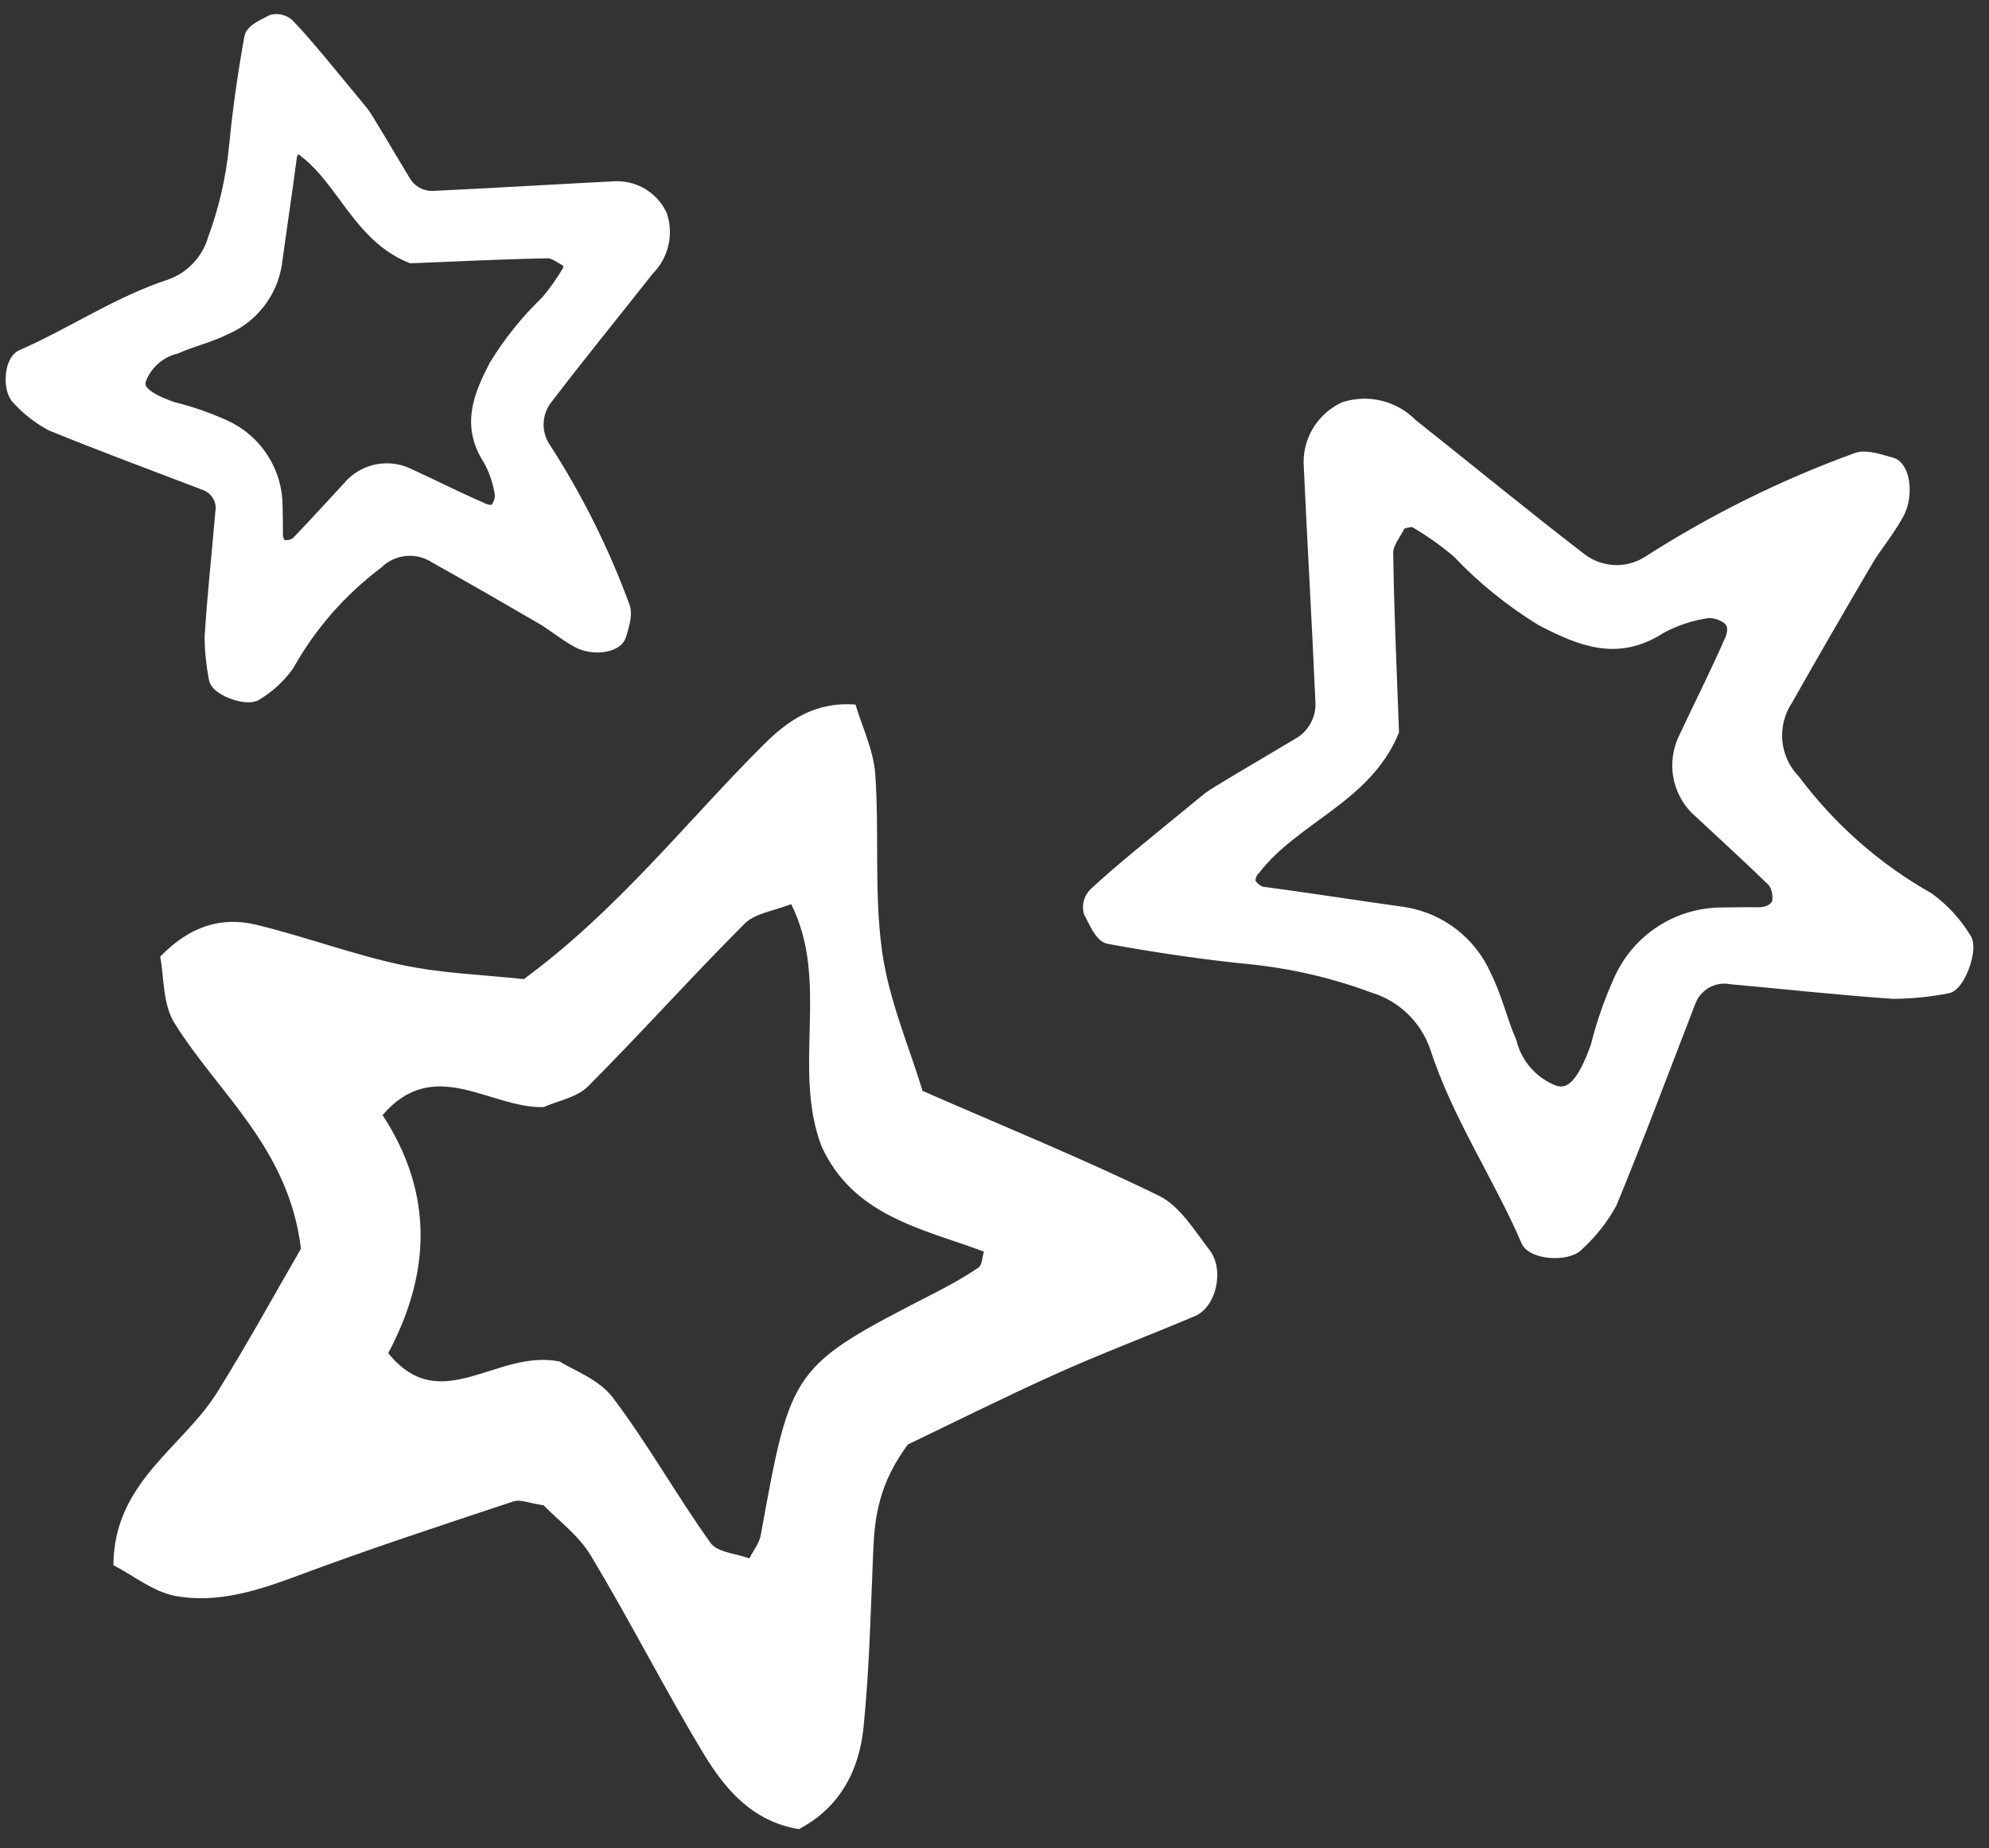
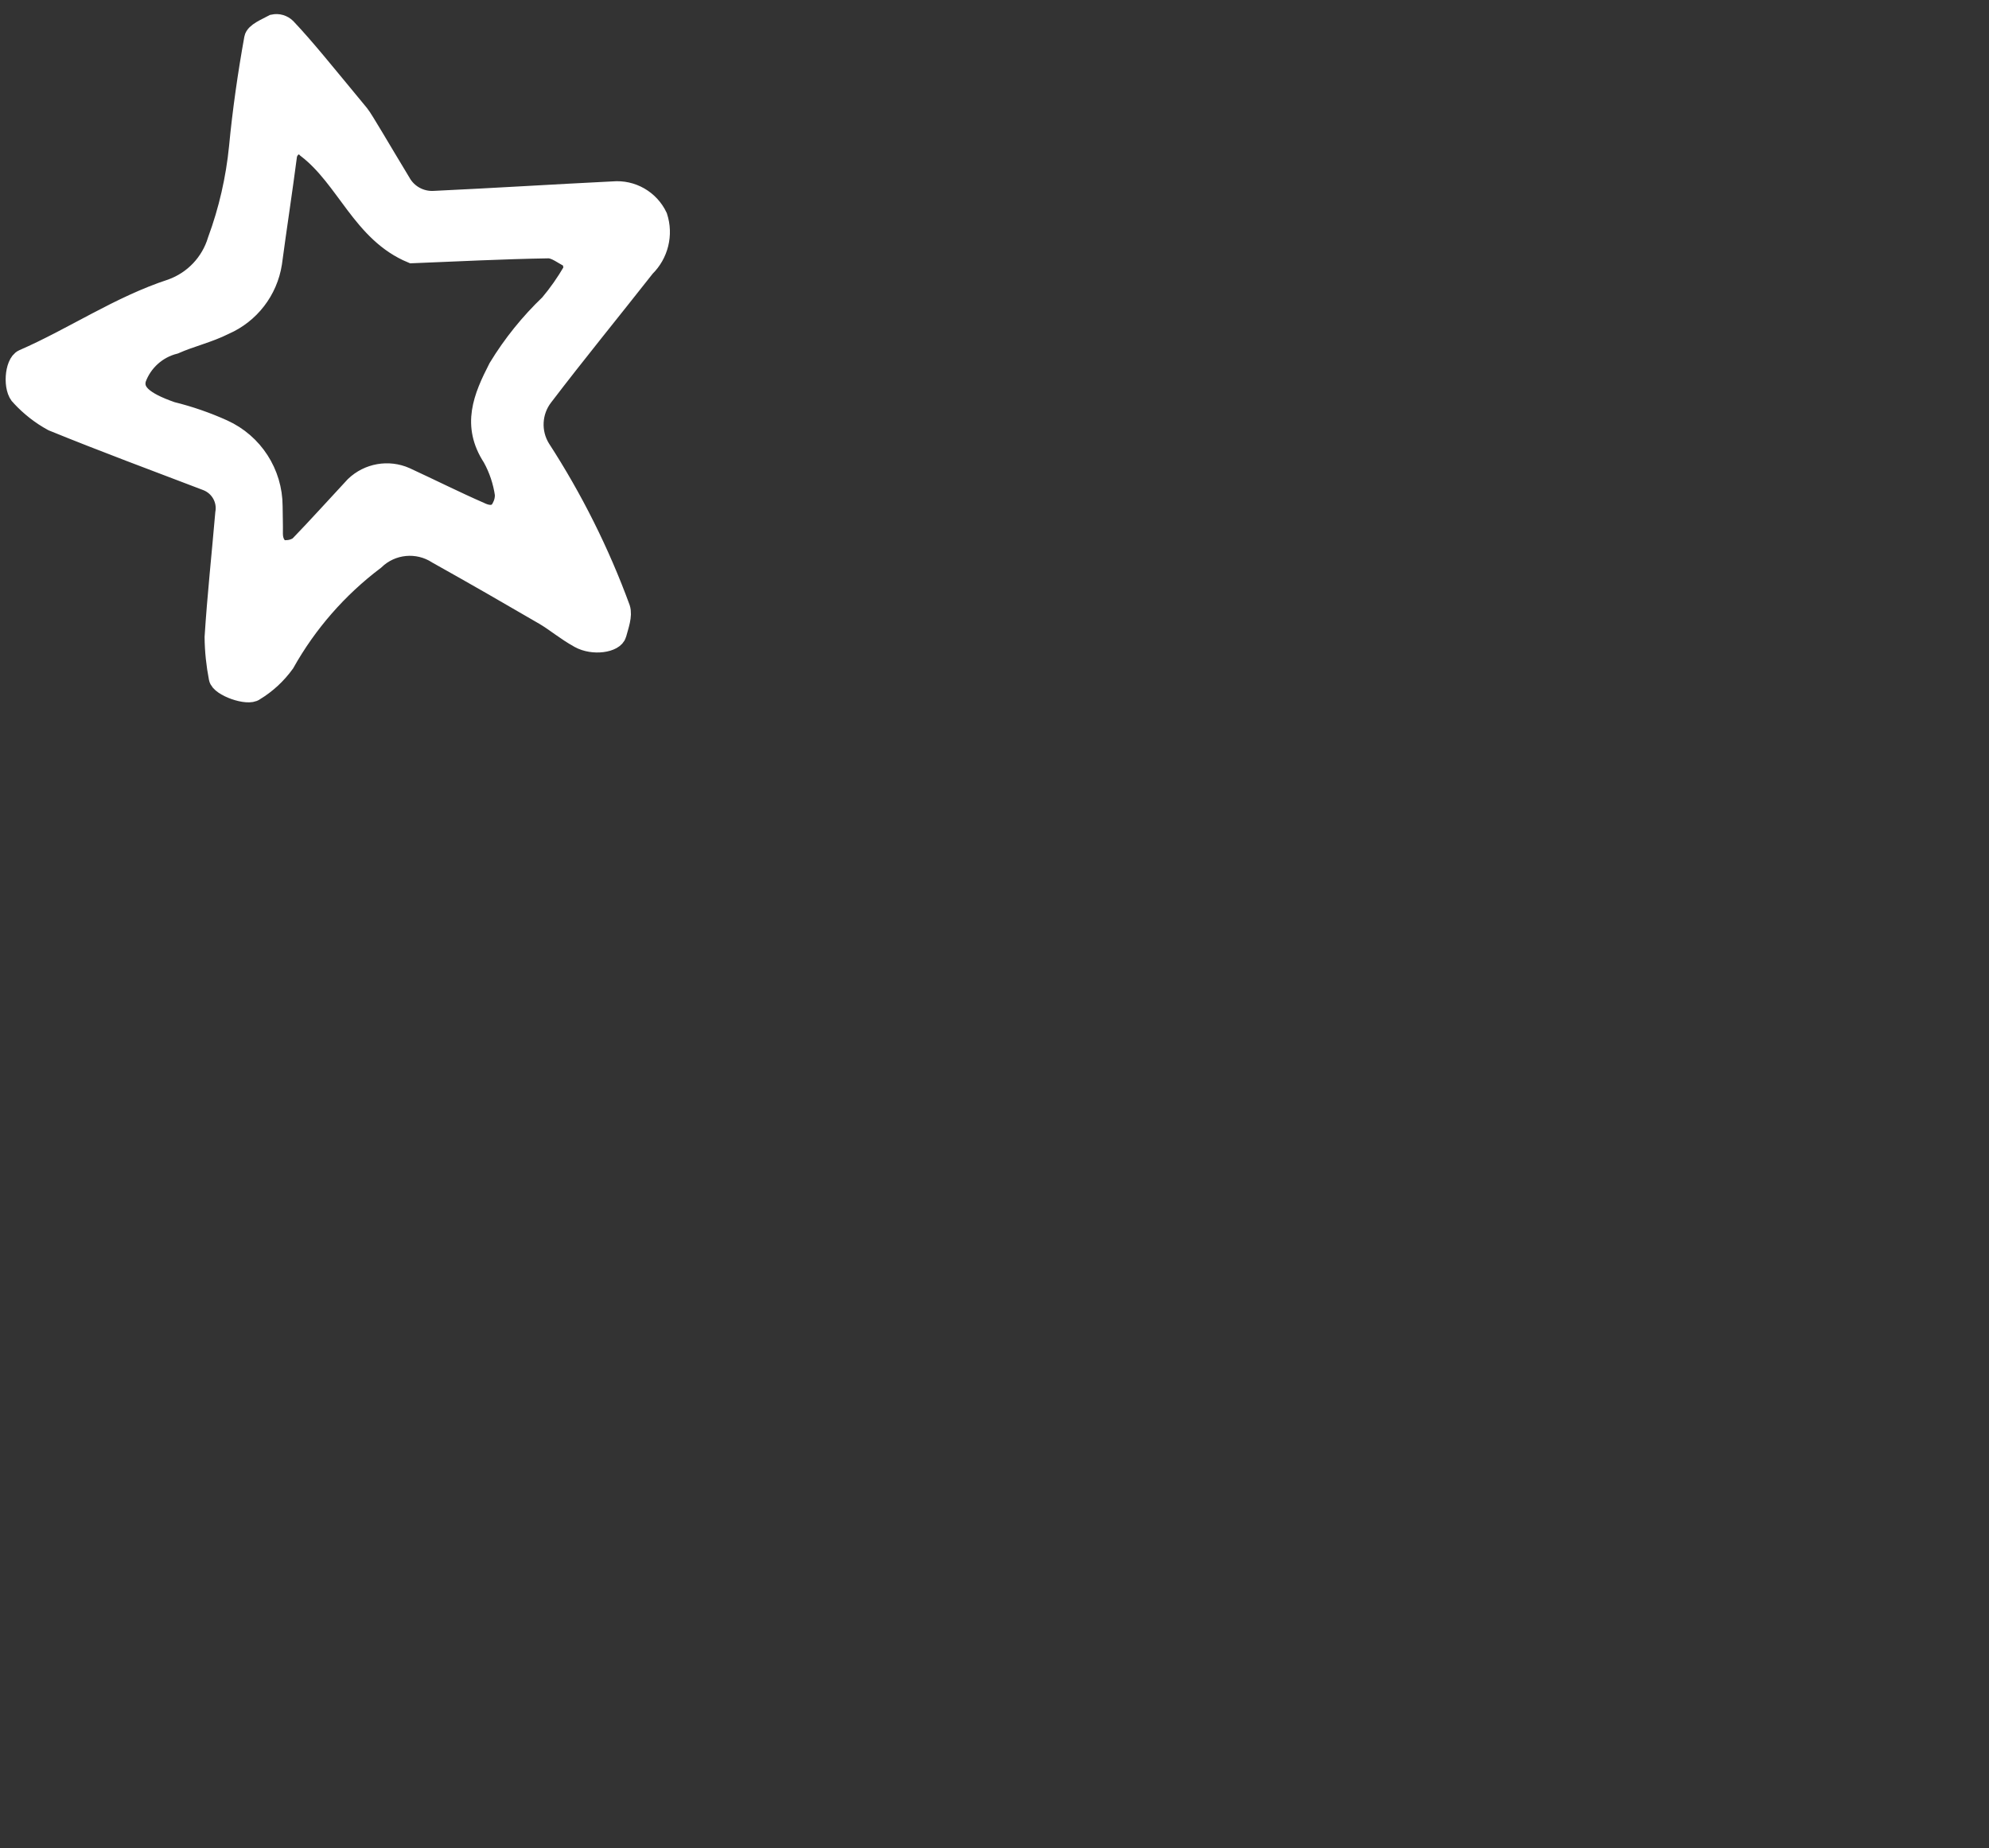
<svg xmlns="http://www.w3.org/2000/svg" width="99" height="92" viewBox="0 0 99 92" fill="none">
  <rect x="0" y="0" width="99" height="92" fill="#333333" stroke="none" />
-   <path d="M42.581 35.072C42.909 36.178 43.481 37.343 43.565 38.542C43.771 41.475 43.502 44.459 43.904 47.352C44.243 49.788 45.263 52.13 45.919 54.303C50.083 56.125 53.946 57.696 57.685 59.523C58.717 60.027 59.444 61.238 60.197 62.216C60.971 63.22 60.53 65.068 59.474 65.514C57.176 66.488 54.836 67.366 52.561 68.391C49.902 69.588 47.294 70.897 45.189 71.903C43.753 73.846 43.537 75.486 43.465 77.185C43.339 80.123 43.276 83.072 42.981 85.993C42.763 88.145 41.791 89.988 39.765 91.05C37.464 90.681 36.091 89.072 35.015 87.288C33.065 84.055 31.357 80.676 29.412 77.441C28.793 76.411 27.741 75.644 27.055 74.931C26.346 74.829 25.898 74.624 25.554 74.738C21.979 75.926 18.398 77.099 14.87 78.417C12.872 79.165 10.852 79.825 8.751 79.449C7.638 79.249 6.636 78.422 5.646 77.913C5.658 73.787 9.088 72.07 10.813 69.305C12.351 66.834 13.75 64.278 14.98 62.158C14.368 57.115 10.848 54.419 8.679 50.917C8.091 49.967 8.166 48.607 7.973 47.622C9.455 46.083 11.04 45.618 12.76 46.035C15.198 46.623 17.566 47.52 20.018 48.038C22.03 48.463 24.117 48.526 26.072 48.74C30.778 45.277 34.141 40.924 37.994 37.083C39.214 35.867 40.548 34.921 42.581 35.072ZM39.379 45.005C38.533 45.344 37.587 45.451 37.062 45.979C34.413 48.63 31.91 51.428 29.263 54.083C28.719 54.629 27.782 54.787 27.057 55.11C24.392 55.184 21.619 52.507 19.042 55.507C21.608 59.439 21.429 63.409 19.323 67.357C21.938 70.597 24.719 67.122 27.868 67.778C28.5 68.189 29.804 68.647 30.499 69.567C32.251 71.88 33.674 74.441 35.366 76.804C35.707 77.281 36.644 77.332 37.301 77.576C37.511 77.157 37.799 76.802 37.868 76.407C39.384 68.031 39.381 68.033 46.562 64.343C47.297 63.966 48.022 63.562 48.703 63.097C48.886 62.972 48.886 62.581 48.975 62.302C45.884 61.159 42.458 60.525 40.885 57.045C39.416 53.172 41.315 48.849 39.379 45.005Z" fill="white" />
  <path d="M17.883 5.699C18.076 5.932 18.991 7.514 19.935 9.071C20.267 9.683 20.925 10.045 21.62 10.001C24.578 9.862 27.548 9.676 30.516 9.529C31.445 9.445 32.326 9.95 32.724 10.793C33.012 11.677 32.772 12.646 32.11 13.294C30.421 15.444 28.689 17.561 27.034 19.731C26.453 20.484 26.398 21.521 26.895 22.332C28.512 24.826 29.844 27.491 30.867 30.28C30.985 30.64 30.795 31.142 30.683 31.561C30.572 31.979 29.535 32.151 28.838 31.763C28.141 31.375 27.704 30.984 27.118 30.633C25.354 29.606 23.572 28.579 21.778 27.577C20.79 26.933 19.488 27.059 18.643 27.879C16.811 29.26 15.287 31.005 14.167 33.004C13.767 33.559 13.26 34.029 12.675 34.384C12.345 34.656 10.96 34.168 10.892 33.75C10.762 33.08 10.69 32.4 10.683 31.716C10.815 29.662 11.036 27.614 11.213 25.555C11.338 24.863 10.95 24.18 10.293 23.929C7.736 22.953 5.168 22.002 2.626 20.965C2.038 20.645 1.506 20.227 1.05 19.734C0.636 19.374 0.722 18.091 1.162 17.891C3.662 16.803 5.933 15.237 8.545 14.384C9.646 13.987 10.495 13.092 10.832 11.969C11.383 10.473 11.74 8.913 11.898 7.328C12.066 5.555 12.331 3.701 12.654 1.913C12.707 1.623 13.265 1.407 13.614 1.216C13.841 1.167 14.076 1.237 14.241 1.4C15.212 2.429 16.058 3.494 17.883 5.699ZM28.443 12.873C28.048 12.692 27.669 12.353 27.283 12.36C25.024 12.397 22.768 12.513 20.504 12.604C18.024 11.581 17.25 8.885 15.28 7.375C15.159 7.228 14.854 7.138 14.715 7.187C14.506 7.289 14.35 7.477 14.29 7.7C14.053 9.529 13.778 11.293 13.537 13.097C13.325 14.458 12.433 15.616 11.171 16.166C10.362 16.573 9.468 16.775 8.691 17.122C7.804 17.345 7.085 17.995 6.774 18.855C6.604 19.501 7.069 19.985 8.543 20.498C9.423 20.715 10.281 21.012 11.108 21.386C12.6 22.065 13.56 23.55 13.567 25.191C13.569 25.646 13.588 26.106 13.581 26.552C13.574 26.999 13.811 27.442 14.271 27.387C14.492 27.382 14.708 27.312 14.889 27.187C15.833 26.211 16.741 25.198 17.669 24.201C18.34 23.559 19.331 23.383 20.181 23.759C21.45 24.345 22.679 24.963 23.883 25.488C24.404 25.744 24.79 25.655 24.98 25.251C25.087 25.053 25.14 24.828 25.131 24.603C25.038 23.961 24.831 23.341 24.518 22.774C23.47 21.17 24.048 19.794 24.806 18.316C25.515 17.15 26.375 16.083 27.362 15.139C27.792 14.628 28.175 14.08 28.51 13.503C28.603 13.359 28.494 13.108 28.468 12.899L28.443 12.873Z" fill="white" stroke="white" />
-   <path d="M60.196 39.792C60.502 39.541 62.578 38.349 64.623 37.119C65.425 36.687 65.903 35.827 65.847 34.919C65.678 31.042 65.45 27.149 65.271 23.262C65.164 22.044 65.831 20.891 66.94 20.375C68.097 20.003 69.366 20.319 70.214 21.191C73.022 23.415 75.787 25.692 78.622 27.872C79.608 28.637 80.963 28.716 82.027 28.067C85.302 25.962 88.799 24.228 92.457 22.901C92.929 22.748 93.584 23.001 94.133 23.148C94.681 23.296 94.9 24.654 94.388 25.565C93.877 26.476 93.363 27.047 92.901 27.812C91.548 30.117 90.194 32.448 88.871 34.793C88.023 36.083 88.181 37.789 89.252 38.9C91.051 41.305 93.331 43.311 95.945 44.789C96.67 45.316 97.282 45.981 97.746 46.748C98.102 47.182 97.456 48.995 96.907 49.081C96.029 49.248 95.137 49.339 94.242 49.346C91.551 49.162 88.871 48.865 86.173 48.621C85.267 48.453 84.367 48.958 84.037 49.818C82.745 53.162 81.488 56.522 80.117 59.848C79.692 60.617 79.145 61.312 78.495 61.905C78.018 62.444 76.343 62.325 76.082 61.749C74.669 58.468 72.629 55.486 71.525 52.058C71.011 50.612 69.84 49.497 68.374 49.051C66.417 48.323 64.374 47.847 62.297 47.631C59.972 47.403 57.546 47.045 55.206 46.615C54.827 46.543 54.546 45.811 54.297 45.353C54.235 45.056 54.325 44.747 54.541 44.533C55.901 43.276 57.3 42.169 60.196 39.792ZM69.647 25.992C69.408 26.508 68.962 27.003 68.971 27.51C69.008 30.468 69.15 33.427 69.257 36.394C67.904 39.639 64.37 40.64 62.38 43.213C62.19 43.371 62.066 43.768 62.132 43.952C62.264 44.226 62.51 44.431 62.803 44.51C65.199 44.828 67.509 45.195 69.87 45.523C71.653 45.806 73.166 46.982 73.879 48.639C74.409 49.699 74.667 50.875 75.118 51.893C75.406 53.057 76.254 54.001 77.379 54.414C78.225 54.638 78.859 54.033 79.543 52.107C79.831 50.954 80.224 49.832 80.719 48.751C81.616 46.799 83.566 45.548 85.713 45.548C86.31 45.548 86.912 45.525 87.498 45.537C88.083 45.548 88.664 45.242 88.595 44.635C88.59 44.345 88.499 44.061 88.334 43.824C87.061 42.586 85.736 41.386 84.437 40.169C83.598 39.288 83.375 37.986 83.87 36.876C84.644 35.216 85.46 33.608 86.152 32.032C86.489 31.349 86.375 30.847 85.848 30.594C85.588 30.452 85.295 30.382 84.999 30.394C84.158 30.512 83.345 30.782 82.599 31.189C80.493 32.553 78.692 31.788 76.761 30.789C75.236 29.852 73.842 28.723 72.613 27.424C71.946 26.859 71.23 26.352 70.475 25.911C70.286 25.788 69.956 25.93 69.684 25.962L69.647 25.992Z" fill="white" stroke="white" stroke-width="0.75" />
</svg>